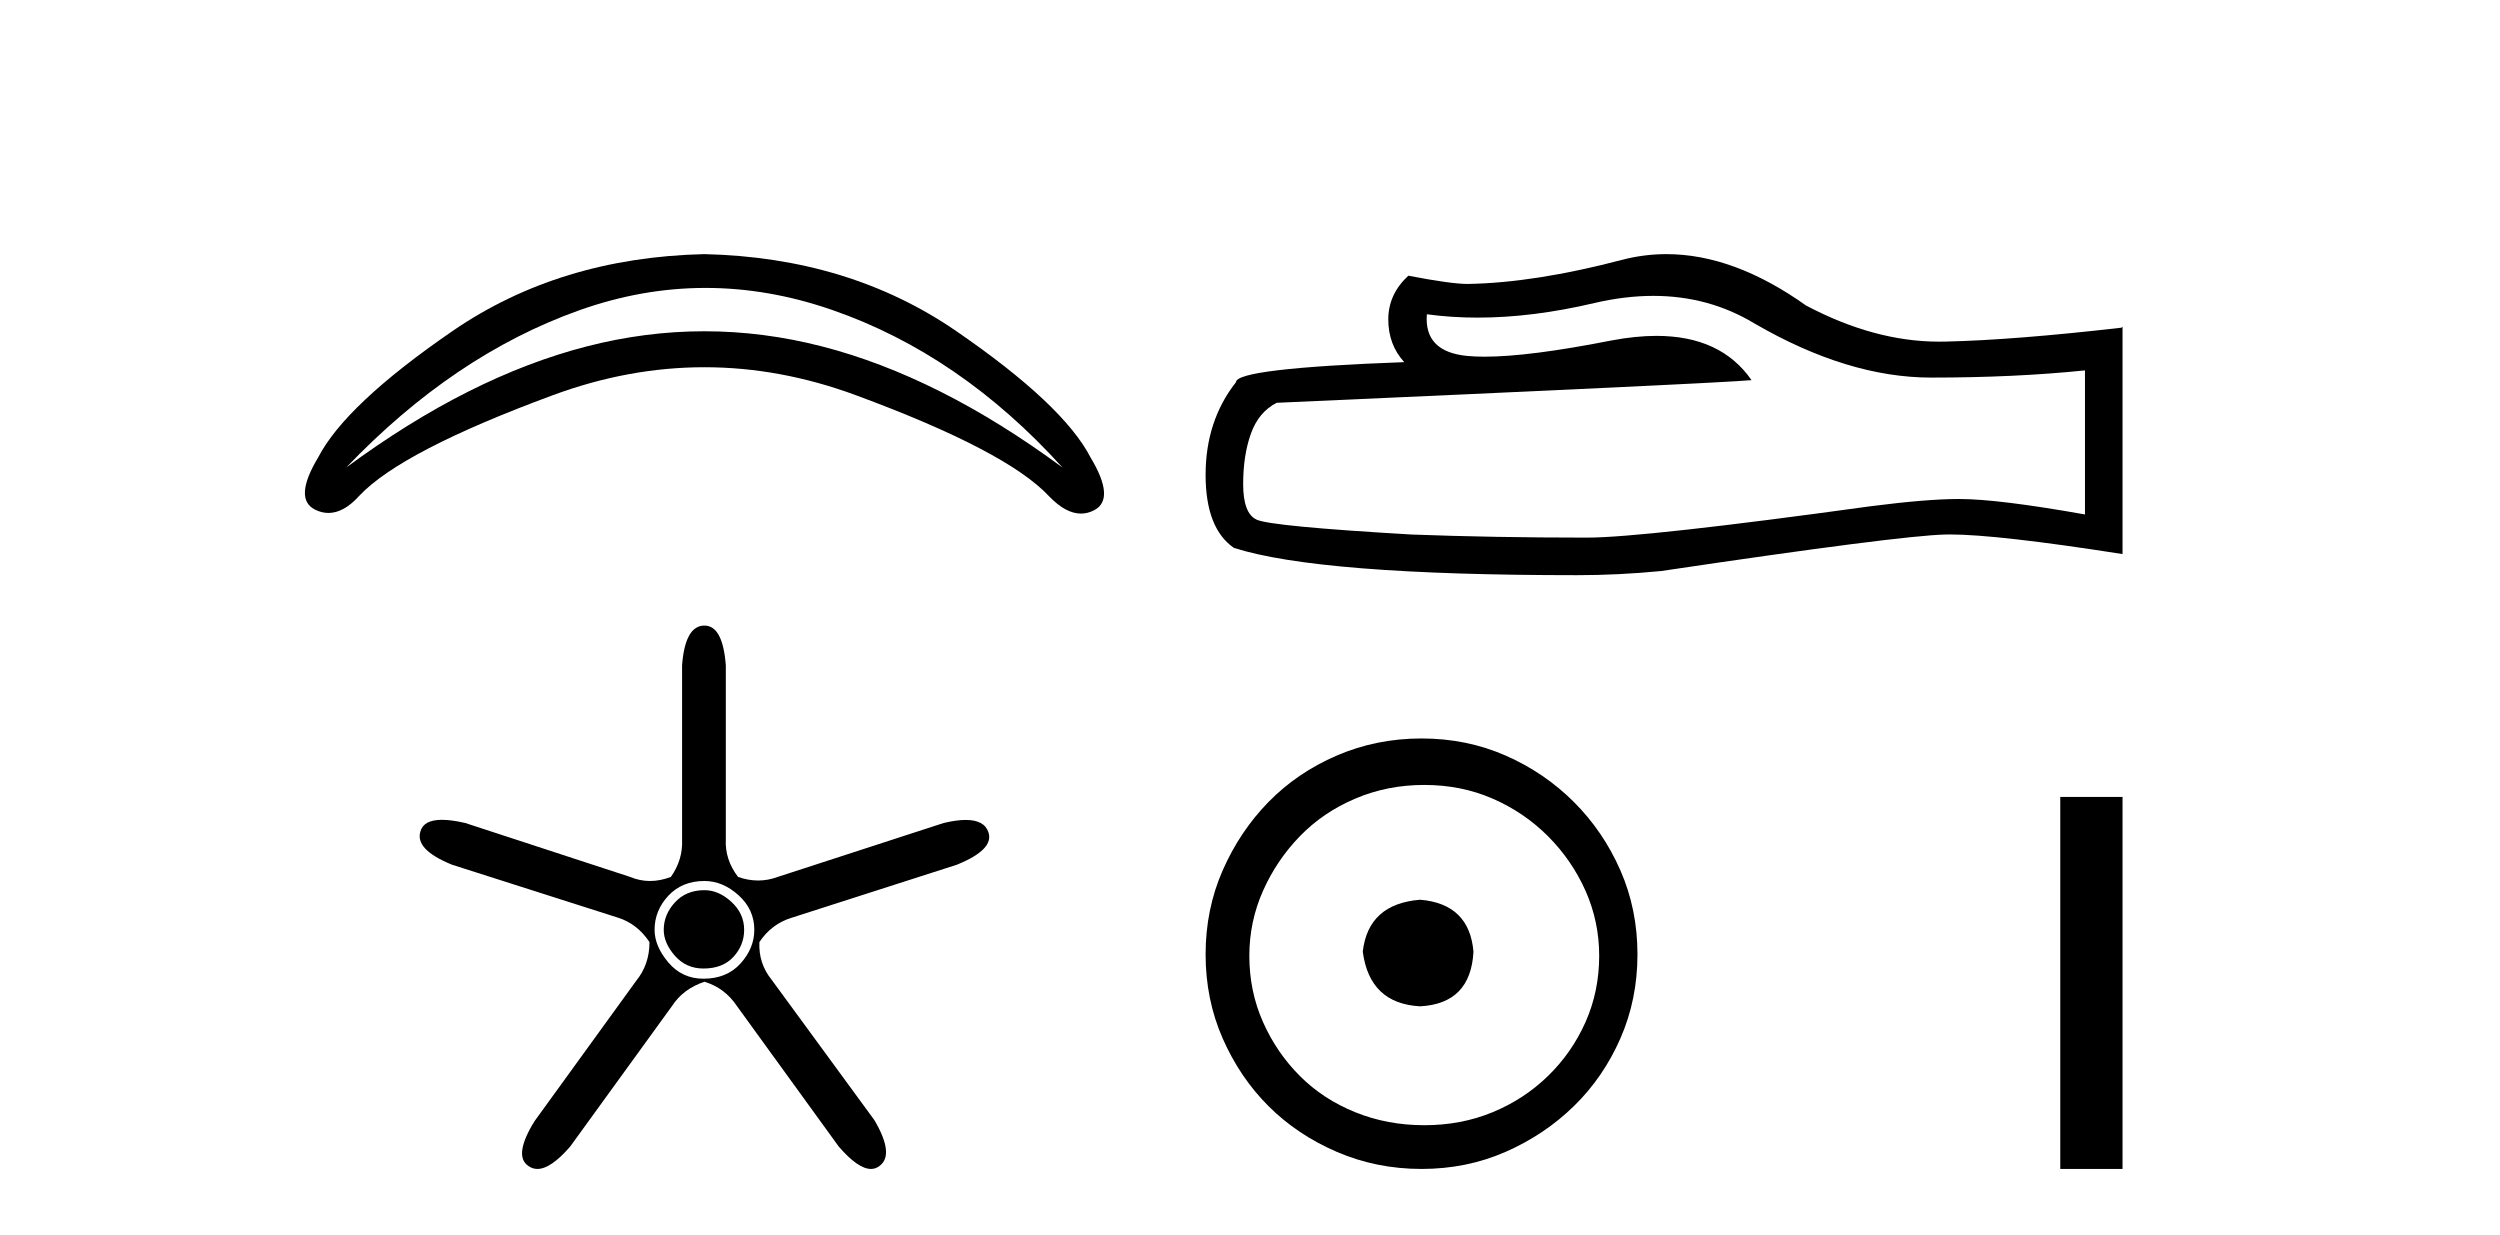
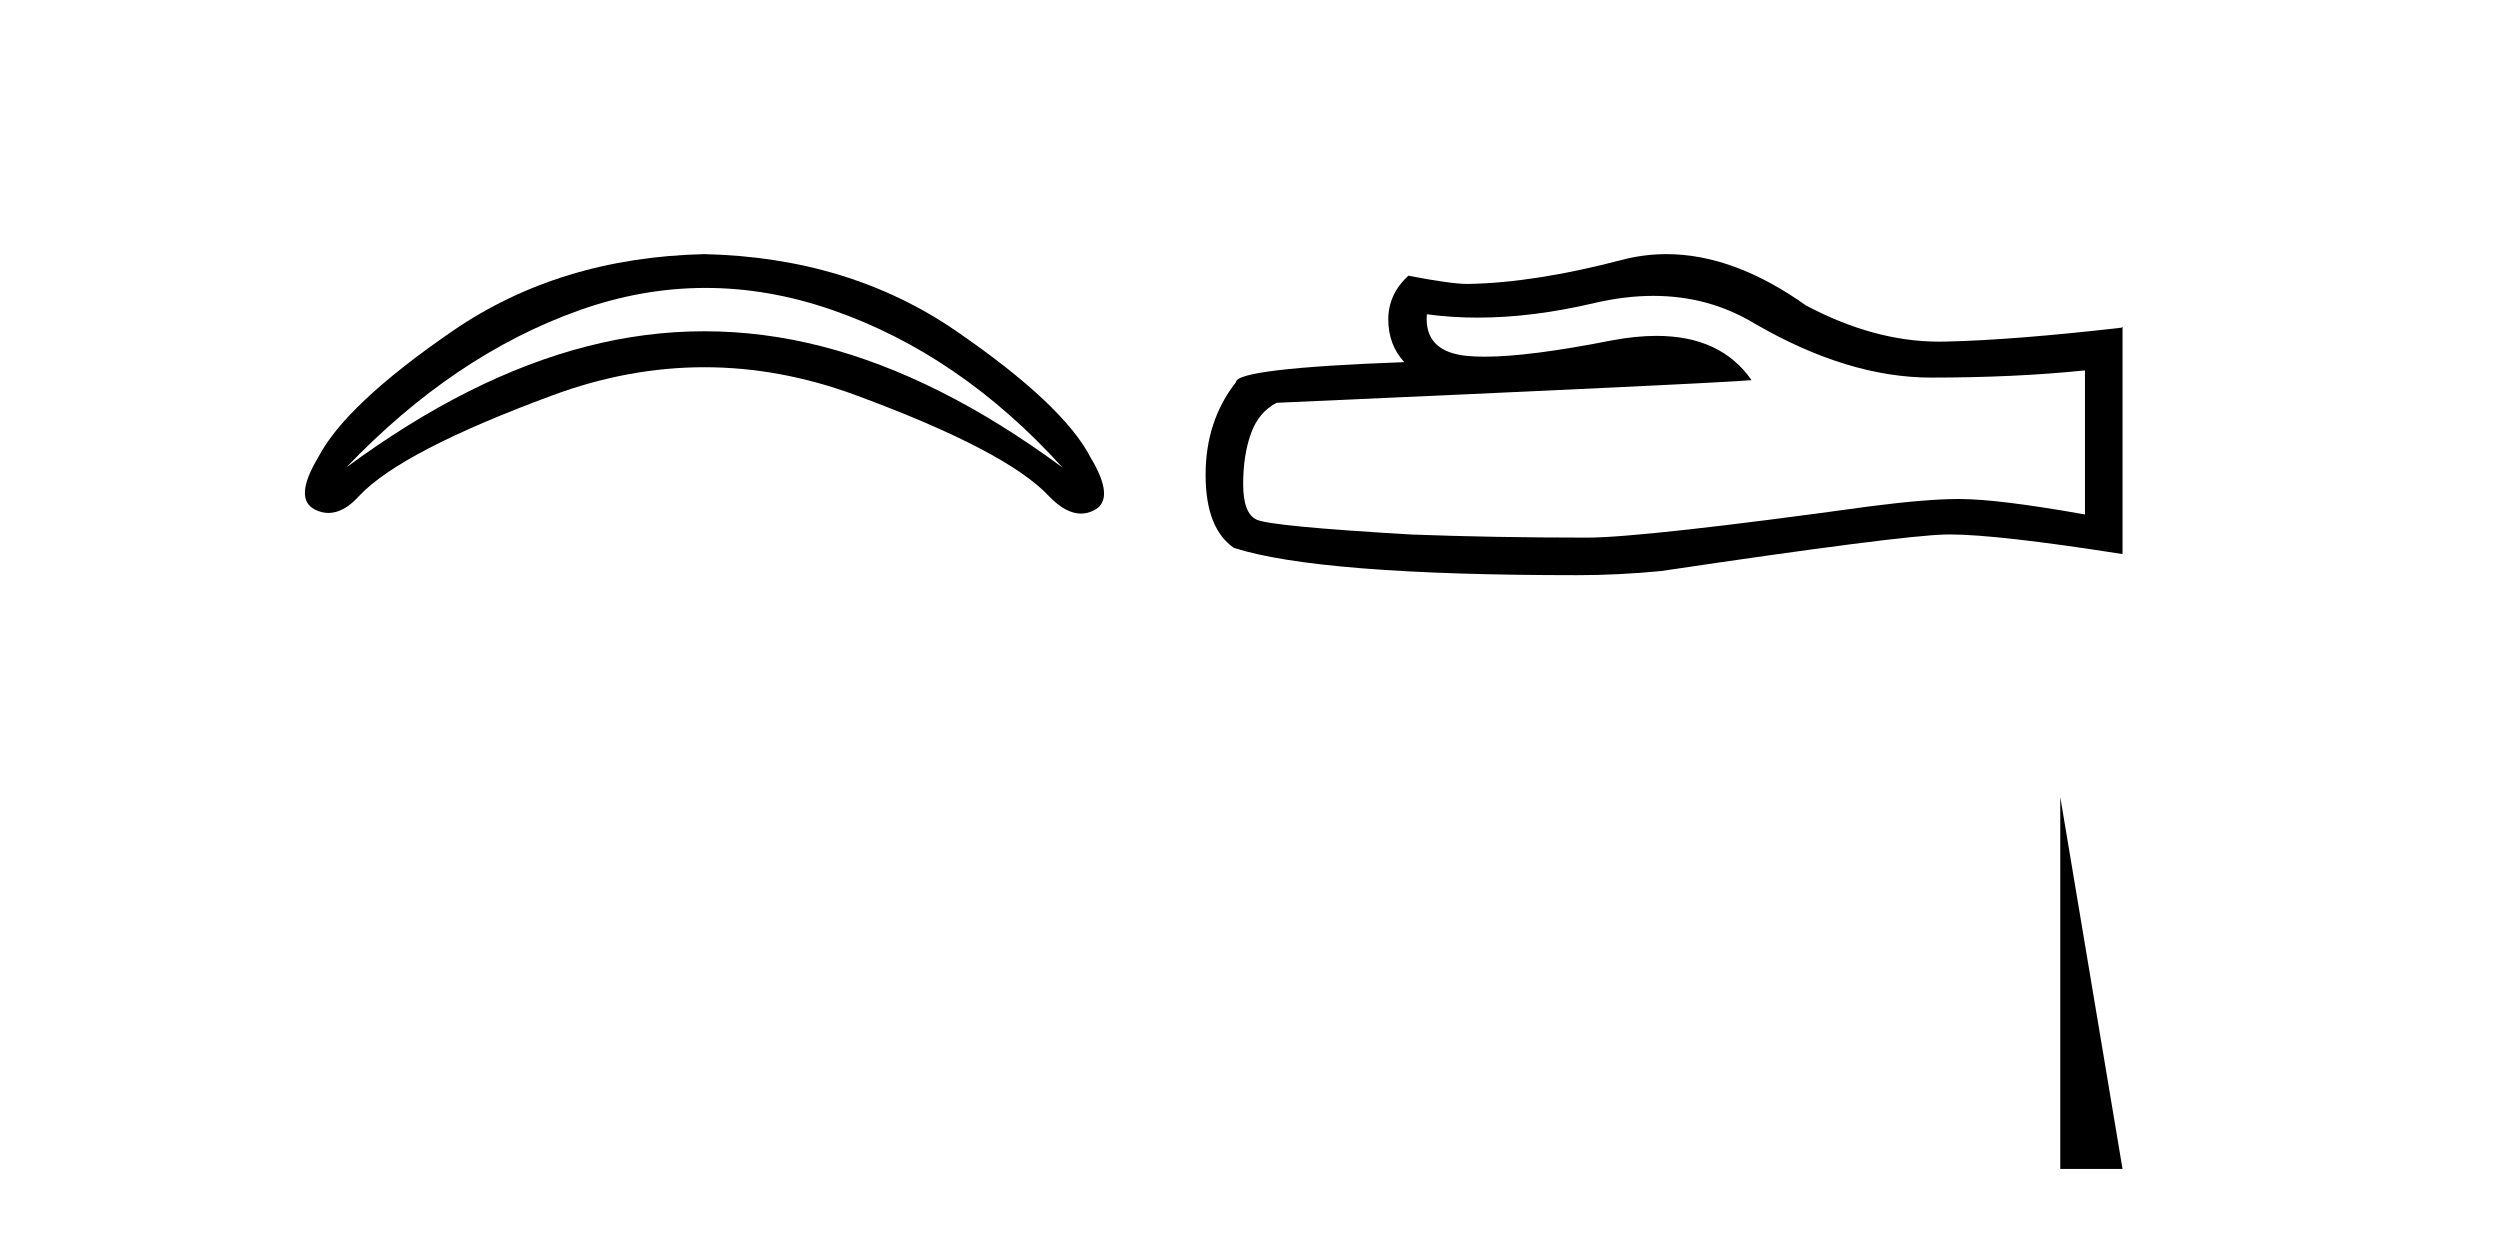
<svg xmlns="http://www.w3.org/2000/svg" width="83.0" height="41.0">
  <path d="M 23.425 9.559 Q 25.516 9.559 27.627 10.29 Q 31.87 11.76 35.275 15.522 Q 31.183 12.501 27.284 11.499 Q 25.334 10.998 23.384 10.998 Q 21.435 10.998 19.485 11.499 Q 15.585 12.501 11.494 15.522 Q 15.064 11.787 19.224 10.304 Q 21.314 9.559 23.425 9.559 ZM 23.384 8.437 Q 18.579 8.547 15.023 10.991 Q 11.466 13.435 10.56 15.192 Q 9.736 16.565 10.464 16.922 Q 10.684 17.03 10.905 17.03 Q 11.416 17.03 11.933 16.455 Q 13.334 14.973 18.359 13.119 Q 20.872 12.192 23.384 12.192 Q 25.897 12.192 28.41 13.119 Q 33.435 14.973 34.836 16.483 Q 35.385 17.051 35.888 17.051 Q 36.115 17.051 36.332 16.936 Q 37.033 16.565 36.209 15.192 Q 35.303 13.435 31.746 10.991 Q 28.19 8.547 23.384 8.437 Z" style="fill:#000000;stroke:none" />
-   <path d="M 23.388 29.554 Q 22.78 29.554 22.408 29.959 Q 22.036 30.364 22.036 30.871 Q 22.036 31.31 22.408 31.733 Q 22.78 32.155 23.354 32.155 Q 23.996 32.155 24.351 31.767 Q 24.706 31.378 24.706 30.871 Q 24.706 30.331 24.283 29.942 Q 23.861 29.554 23.388 29.554 ZM 23.388 29.249 Q 23.996 29.249 24.52 29.722 Q 25.043 30.195 25.043 30.871 Q 25.043 31.479 24.587 31.986 Q 24.131 32.493 23.354 32.493 Q 22.645 32.493 22.188 31.952 Q 21.732 31.412 21.732 30.871 Q 21.732 30.229 22.188 29.739 Q 22.645 29.249 23.388 29.249 ZM 23.388 20.769 Q 22.746 20.769 22.645 22.087 L 22.645 27.864 Q 22.678 28.54 22.273 29.114 Q 21.918 29.249 21.58 29.249 Q 21.242 29.249 20.921 29.114 L 15.448 27.324 Q 14.992 27.218 14.673 27.218 Q 14.072 27.218 13.961 27.594 Q 13.759 28.202 15.009 28.709 L 20.516 30.466 Q 21.158 30.668 21.563 31.277 Q 21.563 32.02 21.124 32.56 L 17.746 37.223 Q 17.036 38.372 17.543 38.71 Q 17.679 38.809 17.842 38.809 Q 18.285 38.809 18.928 38.068 L 22.307 33.405 Q 22.678 32.831 23.388 32.594 Q 24.064 32.797 24.469 33.405 L 27.848 38.068 Q 28.49 38.809 28.916 38.809 Q 29.072 38.809 29.199 38.71 Q 29.706 38.338 29.03 37.189 L 25.618 32.527 Q 25.179 31.986 25.212 31.277 Q 25.618 30.668 26.293 30.466 L 31.767 28.709 Q 33.017 28.202 32.814 27.628 Q 32.679 27.222 32.063 27.222 Q 31.756 27.222 31.328 27.324 L 25.82 29.114 Q 25.5 29.233 25.17 29.233 Q 24.841 29.233 24.503 29.114 Q 24.064 28.54 24.097 27.864 L 24.097 22.087 Q 23.996 20.769 23.388 20.769 Z" style="fill:#000000;stroke:none" />
  <path d="M 54.891 9.823 Q 56.734 9.823 58.254 10.742 Q 61.346 12.536 64.114 12.536 Q 66.898 12.536 69.221 12.297 L 69.221 17.08 Q 66.334 16.567 65.053 16.567 L 65.019 16.567 Q 63.977 16.567 62.115 16.806 Q 54.547 17.849 52.685 17.849 Q 49.593 17.849 46.86 17.746 Q 42.179 17.473 41.718 17.251 Q 41.273 17.046 41.273 16.072 Q 41.273 15.115 41.53 14.398 Q 41.786 13.68 42.384 13.373 Q 57.007 12.724 58.151 12.621 Q 57.133 11.151 54.994 11.151 Q 54.3 11.151 53.488 11.306 Q 50.764 11.842 49.288 11.842 Q 48.977 11.842 48.722 11.818 Q 47.27 11.682 47.372 10.434 L 47.372 10.434 Q 48.188 10.545 49.057 10.545 Q 50.881 10.545 52.941 10.059 Q 53.957 9.823 54.891 9.823 ZM 55.325 8.437 Q 54.586 8.437 53.864 8.624 Q 50.942 9.392 48.722 9.427 Q 48.175 9.427 46.757 9.153 Q 46.091 9.768 46.091 10.605 Q 46.091 11.442 46.62 12.023 Q 41.034 12.228 41.034 12.689 Q 40.026 13.971 40.026 15.764 Q 40.026 17.541 40.966 18.19 Q 43.802 19.096 52.36 19.096 Q 53.727 19.096 55.145 18.959 Q 63.071 17.78 64.592 17.746 Q 64.663 17.744 64.742 17.744 Q 66.303 17.744 70.468 18.395 L 70.468 10.844 L 70.434 10.879 Q 66.864 11.289 64.609 11.34 Q 64.493 11.343 64.377 11.343 Q 62.231 11.343 59.962 10.144 Q 57.562 8.437 55.325 8.437 Z" style="fill:#000000;stroke:none" />
-   <path d="M 47.15 29.871 C 46 29.962 45.365 30.537 45.244 31.595 C 45.395 32.745 46.03 33.35 47.15 33.41 C 48.269 33.35 48.859 32.745 48.919 31.595 C 48.828 30.537 48.239 29.962 47.15 29.871 ZM 47.286 26.06 C 48.102 26.06 48.859 26.211 49.554 26.514 C 50.25 26.816 50.863 27.232 51.392 27.761 C 51.921 28.291 52.337 28.896 52.64 29.576 C 52.942 30.257 53.093 30.975 53.093 31.731 C 53.093 32.518 52.942 33.251 52.64 33.932 C 52.337 34.612 51.921 35.21 51.392 35.724 C 50.863 36.238 50.25 36.639 49.554 36.926 C 48.859 37.214 48.102 37.357 47.286 37.357 C 46.469 37.357 45.705 37.214 44.995 36.926 C 44.284 36.639 43.671 36.238 43.157 35.724 C 42.643 35.21 42.234 34.612 41.932 33.932 C 41.629 33.251 41.478 32.518 41.478 31.731 C 41.478 30.975 41.629 30.257 41.932 29.576 C 42.234 28.896 42.643 28.291 43.157 27.761 C 43.671 27.232 44.284 26.816 44.995 26.514 C 45.705 26.211 46.469 26.06 47.286 26.06 ZM 47.195 24.517 C 46.197 24.517 45.259 24.706 44.382 25.084 C 43.505 25.462 42.749 25.977 42.113 26.627 C 41.478 27.277 40.972 28.034 40.593 28.896 C 40.215 29.758 40.026 30.688 40.026 31.686 C 40.026 32.684 40.215 33.614 40.593 34.476 C 40.972 35.338 41.478 36.087 42.113 36.722 C 42.749 37.357 43.505 37.864 44.382 38.242 C 45.259 38.62 46.197 38.809 47.195 38.809 C 48.193 38.809 49.123 38.62 49.985 38.242 C 50.847 37.864 51.604 37.357 52.254 36.722 C 52.904 36.087 53.419 35.338 53.797 34.476 C 54.175 33.614 54.364 32.684 54.364 31.686 C 54.364 30.688 54.175 29.758 53.797 28.896 C 53.419 28.034 52.904 27.277 52.254 26.627 C 51.604 25.977 50.847 25.462 49.985 25.084 C 49.123 24.706 48.193 24.517 47.195 24.517 Z" style="fill:#000000;stroke:none" />
-   <path d="M 68.401 26.458 L 68.401 38.809 L 70.468 38.809 L 70.468 26.458 Z" style="fill:#000000;stroke:none" />
+   <path d="M 68.401 26.458 L 68.401 38.809 L 70.468 38.809 Z" style="fill:#000000;stroke:none" />
</svg>